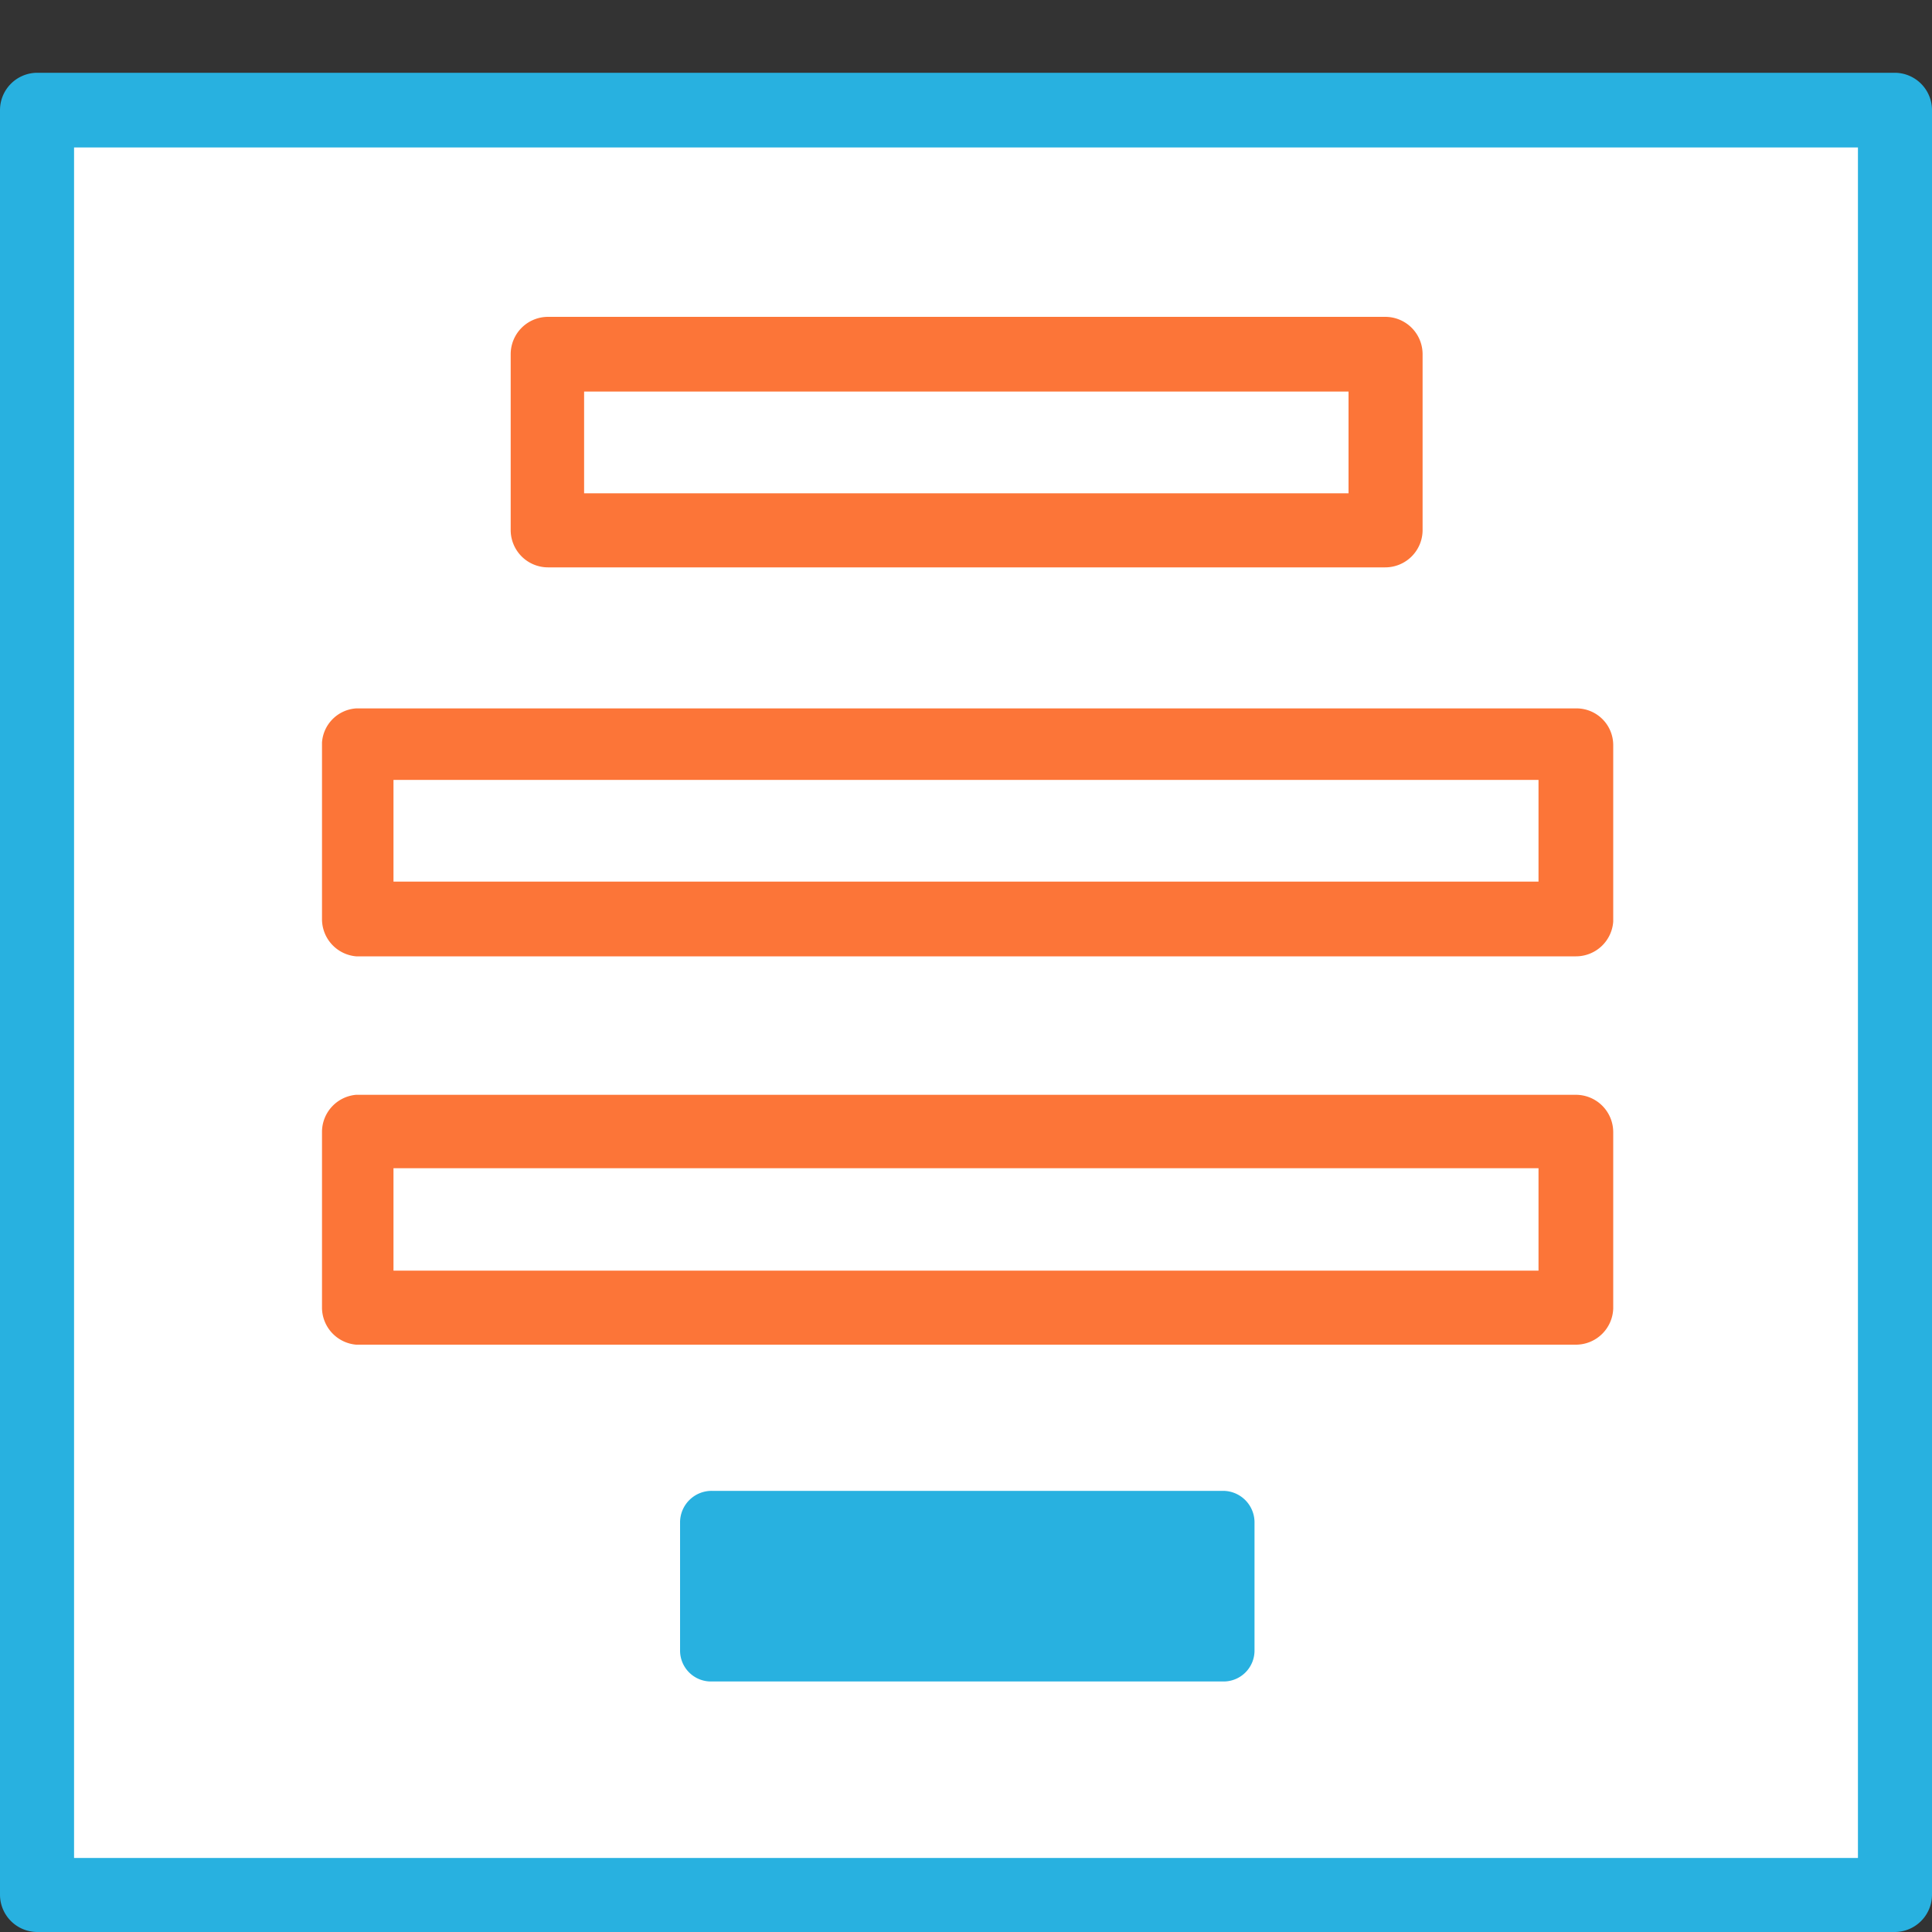
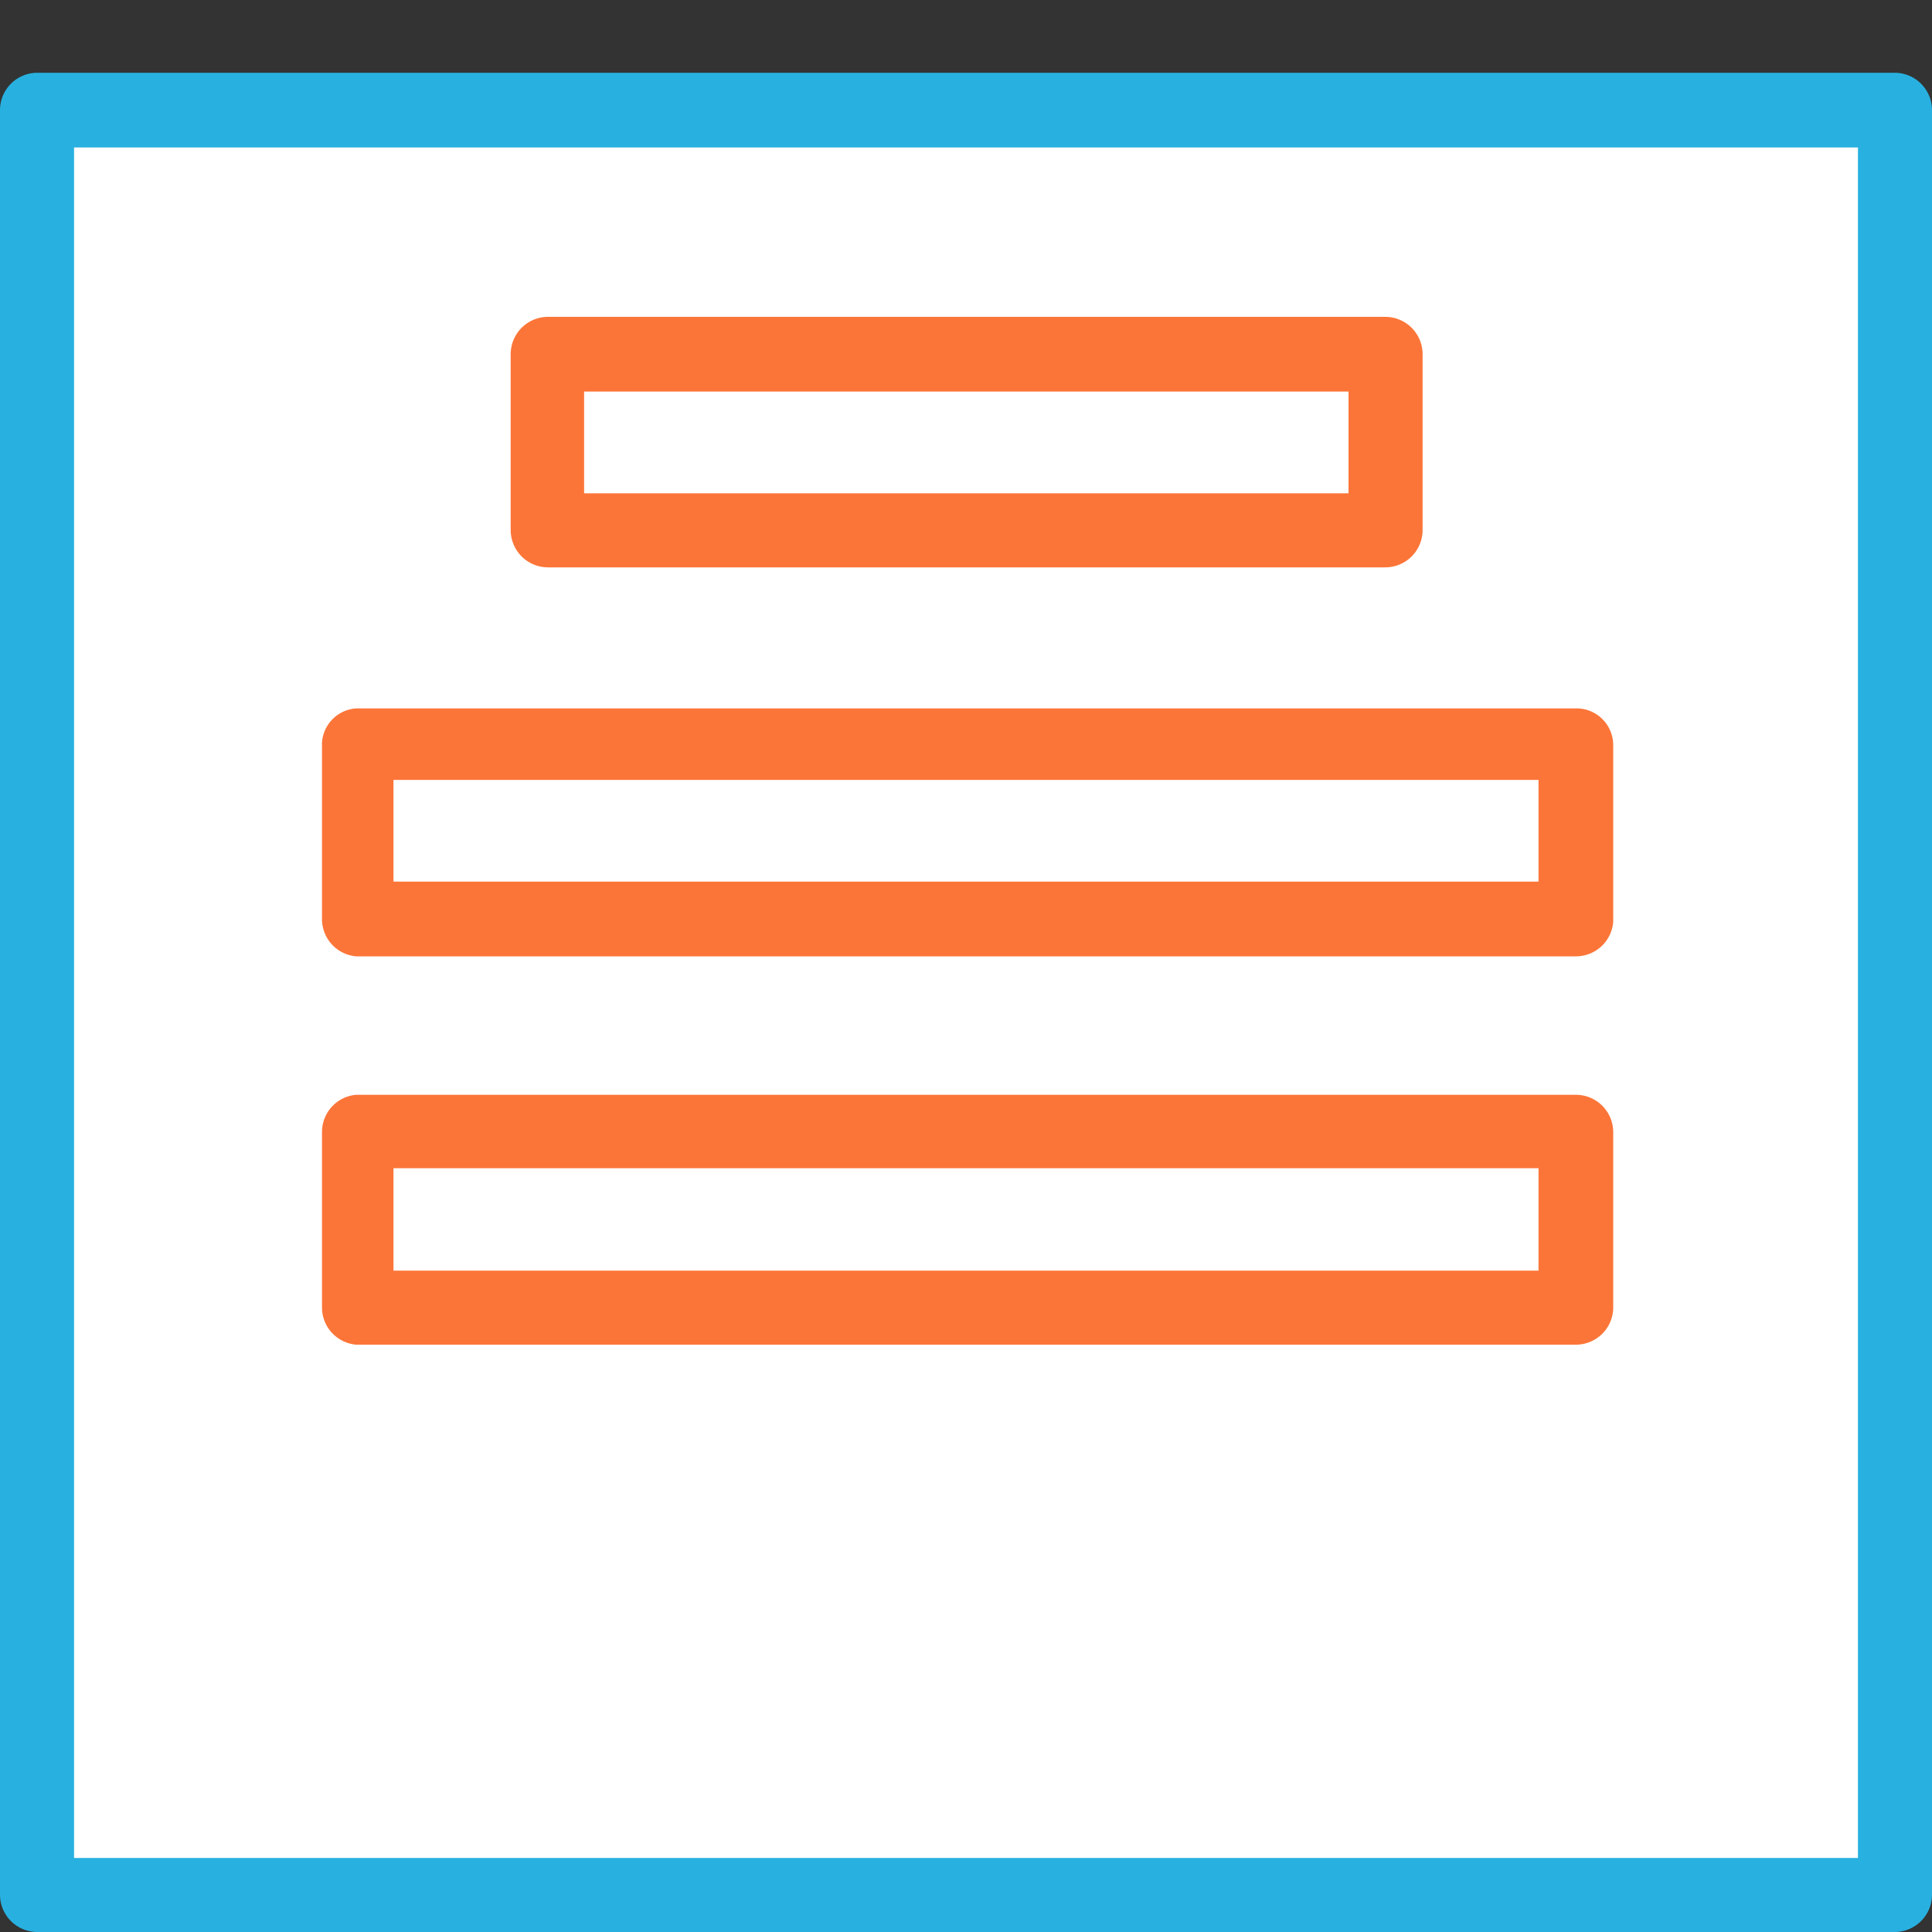
<svg xmlns="http://www.w3.org/2000/svg" id="Layer_4" data-name="Layer 4" width="30" height="30" viewBox="0 0 30 30">
  <rect x="0" y="0" width="30" height="30" fill="#333333" stroke="none" />
  <rect x="0.58" y="1.71" width="28.85" height="27.72" style="fill:#fff" />
  <path d="M29.42,30H.58A.58.58,0,0,1,0,29.42V1.71a.58.58,0,0,1,.58-.58H29.42a.58.58,0,0,1,.58.58V29.42A.58.58,0,0,1,29.42,30ZM1.15,28.85h27.7V2.29H1.15Z" style="fill:#28b1e0" />
  <rect x="8.49" y="5.5" width="13.02" height="2.74" style="fill:#fff" />
  <path d="M21.51,8.81h-13a.58.58,0,0,1-.58-.57V5.5a.58.58,0,0,1,.58-.58h13a.58.58,0,0,1,.58.58V8.24A.58.58,0,0,1,21.51,8.81ZM9.07,7.66H20.94V6.08H9.07Z" style="fill:#fc7538" />
  <rect x="5.53" y="11.53" width="18.94" height="2.74" style="fill:#fff" />
  <path d="M24.47,14.85H5.53A.58.58,0,0,1,5,14.27V11.53A.57.57,0,0,1,5.53,11H24.47a.57.57,0,0,1,.58.57v2.74A.58.58,0,0,1,24.47,14.85ZM6.11,13.69H23.89V12.11H6.11Z" style="fill:#fc7538" />
  <rect x="5.53" y="17.57" width="18.94" height="2.74" style="fill:#fff" />
-   <path d="M24.47,20.88H5.53A.58.58,0,0,1,5,20.31V17.57A.58.58,0,0,1,5.53,17H24.47a.58.58,0,0,1,.58.58v2.74A.58.58,0,0,1,24.47,20.88ZM6.11,19.73H23.89V18.14H6.11Z" style="fill:#fc7538" />
-   <rect x="11.05" y="23.6" width="7.91" height="2.03" style="fill:#28b1e0" />
-   <path d="M19,26.11H11.05a.48.48,0,0,1-.49-.48v-2a.49.49,0,0,1,.49-.48H19a.49.49,0,0,1,.48.48v2A.48.48,0,0,1,19,26.11Zm-7.43-1h6.94V24.08H11.53Z" style="fill:#28b1e0" />
+   <path d="M24.47,20.88H5.53A.58.58,0,0,1,5,20.31V17.57A.58.58,0,0,1,5.53,17H24.47a.58.58,0,0,1,.58.58v2.74A.58.58,0,0,1,24.47,20.88ZM6.11,19.73H23.89V18.14H6.11" style="fill:#fc7538" />
</svg>